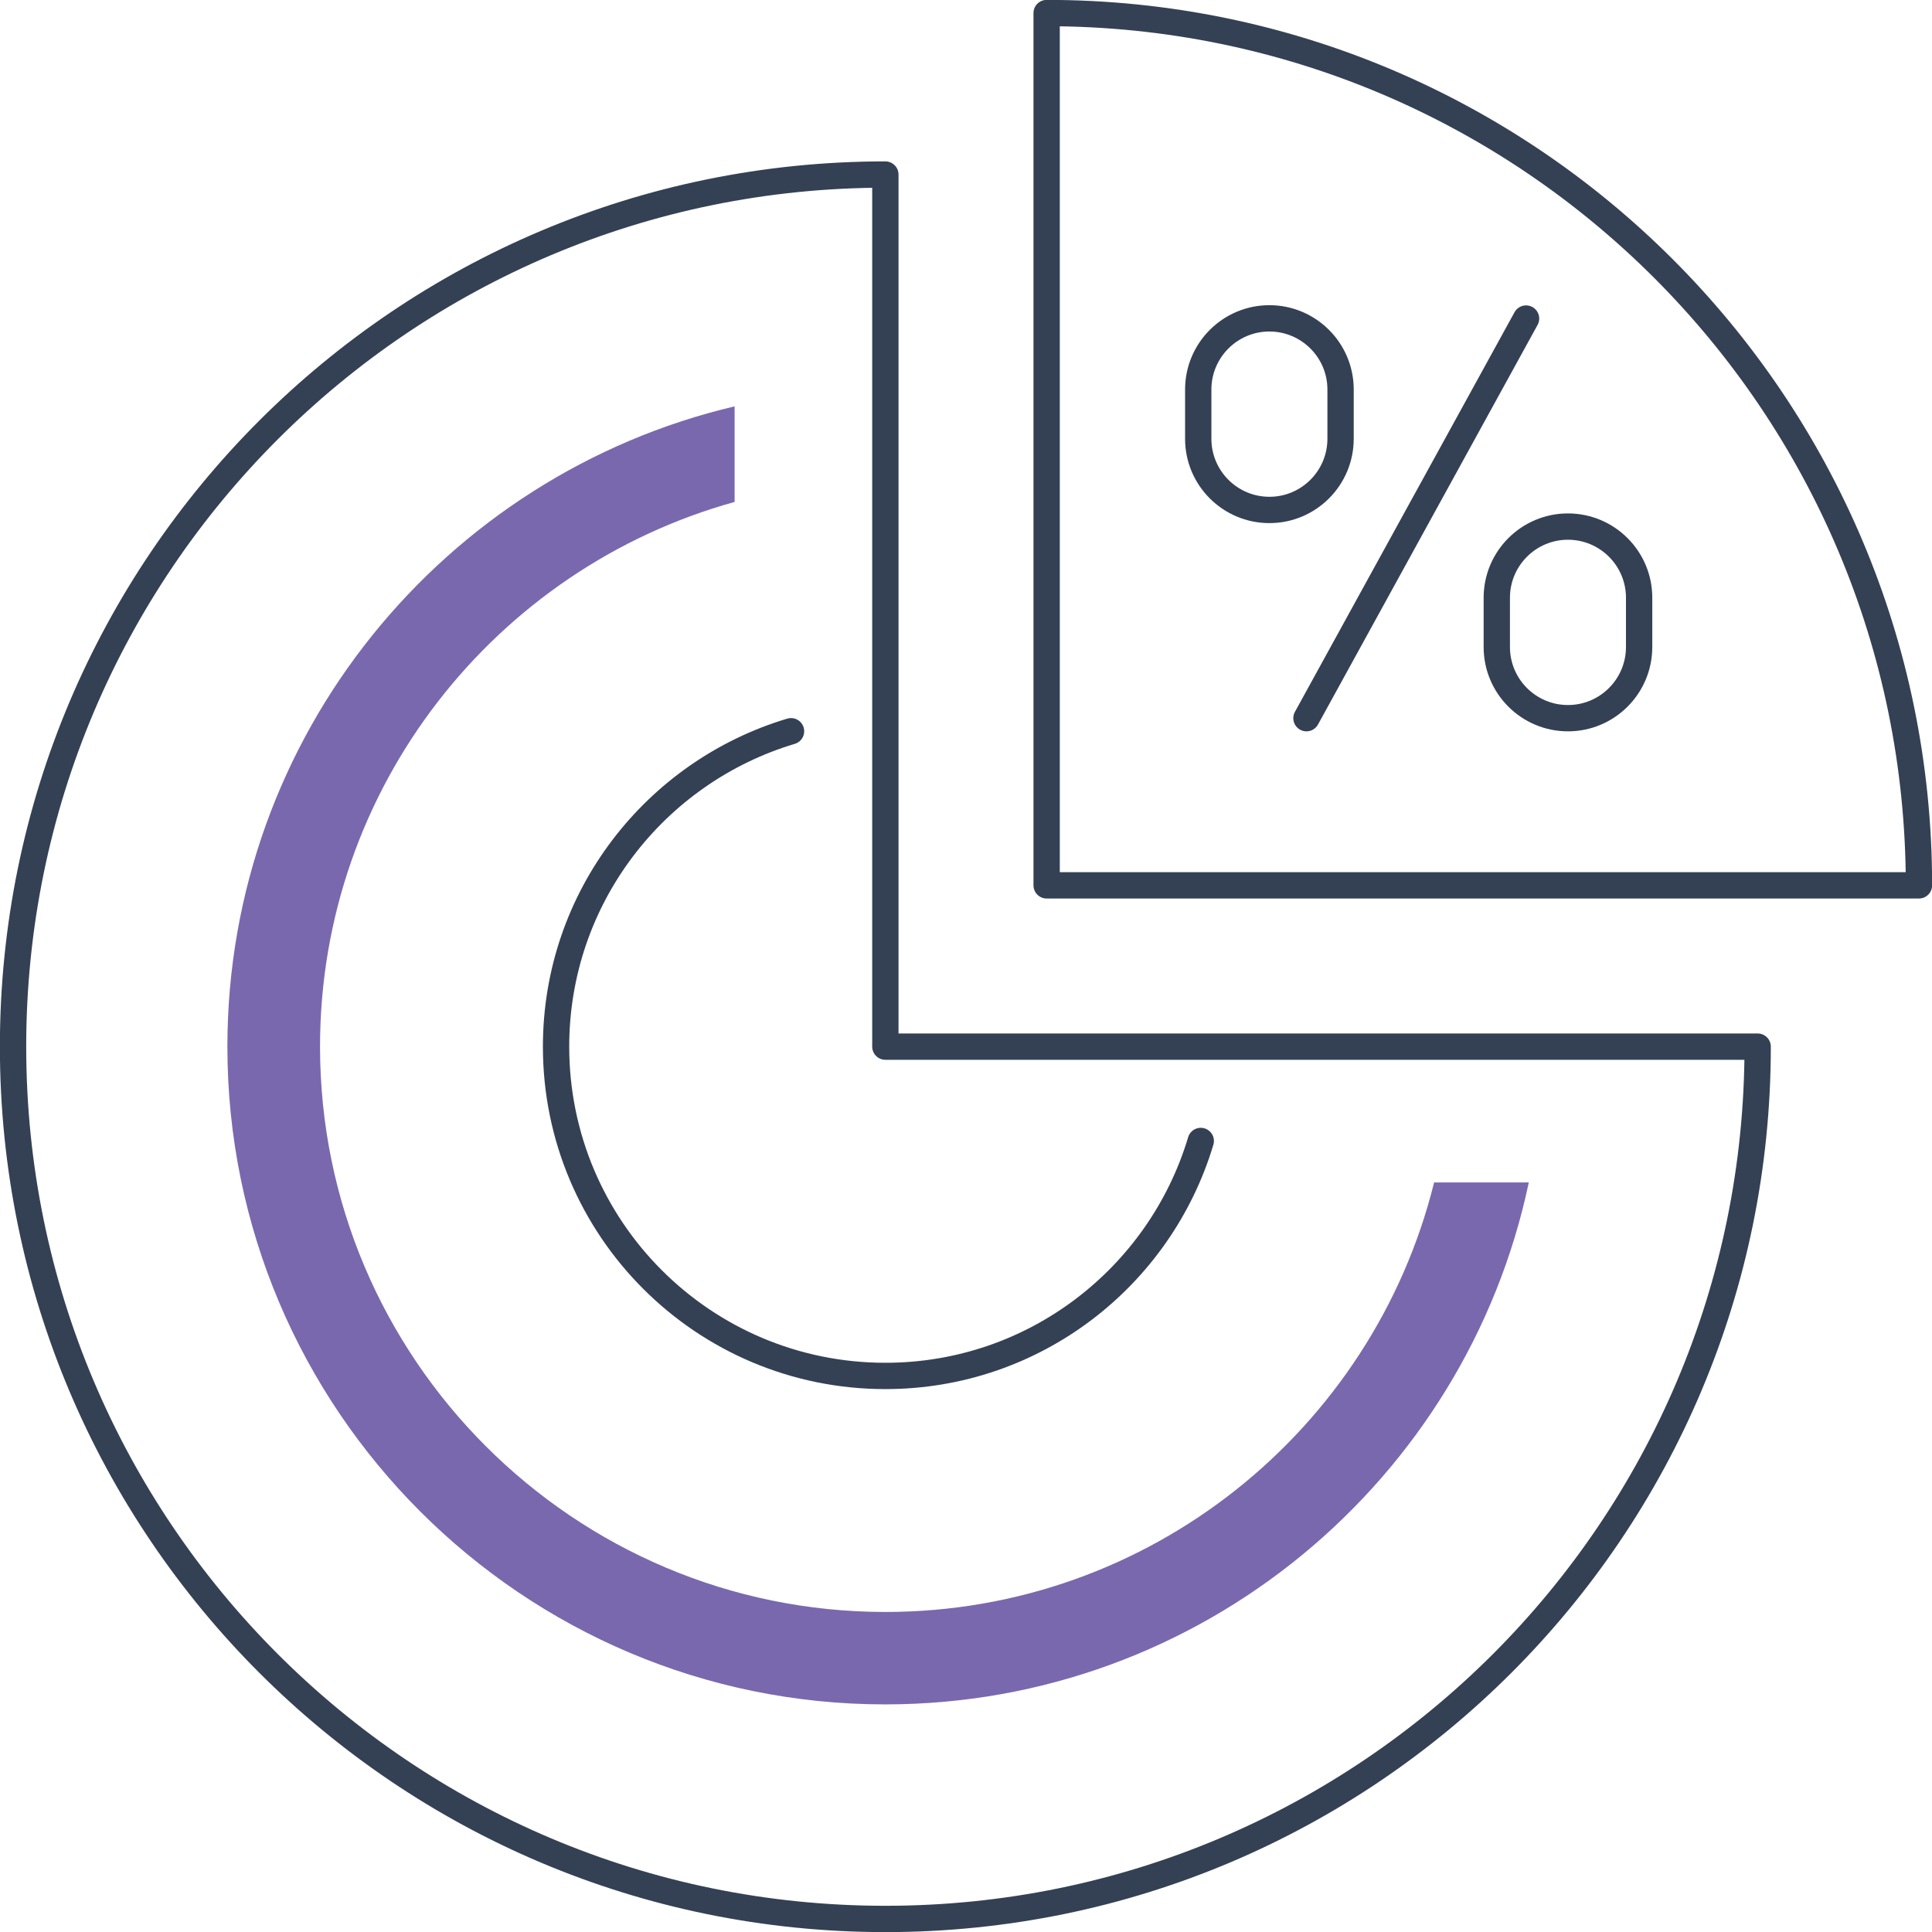
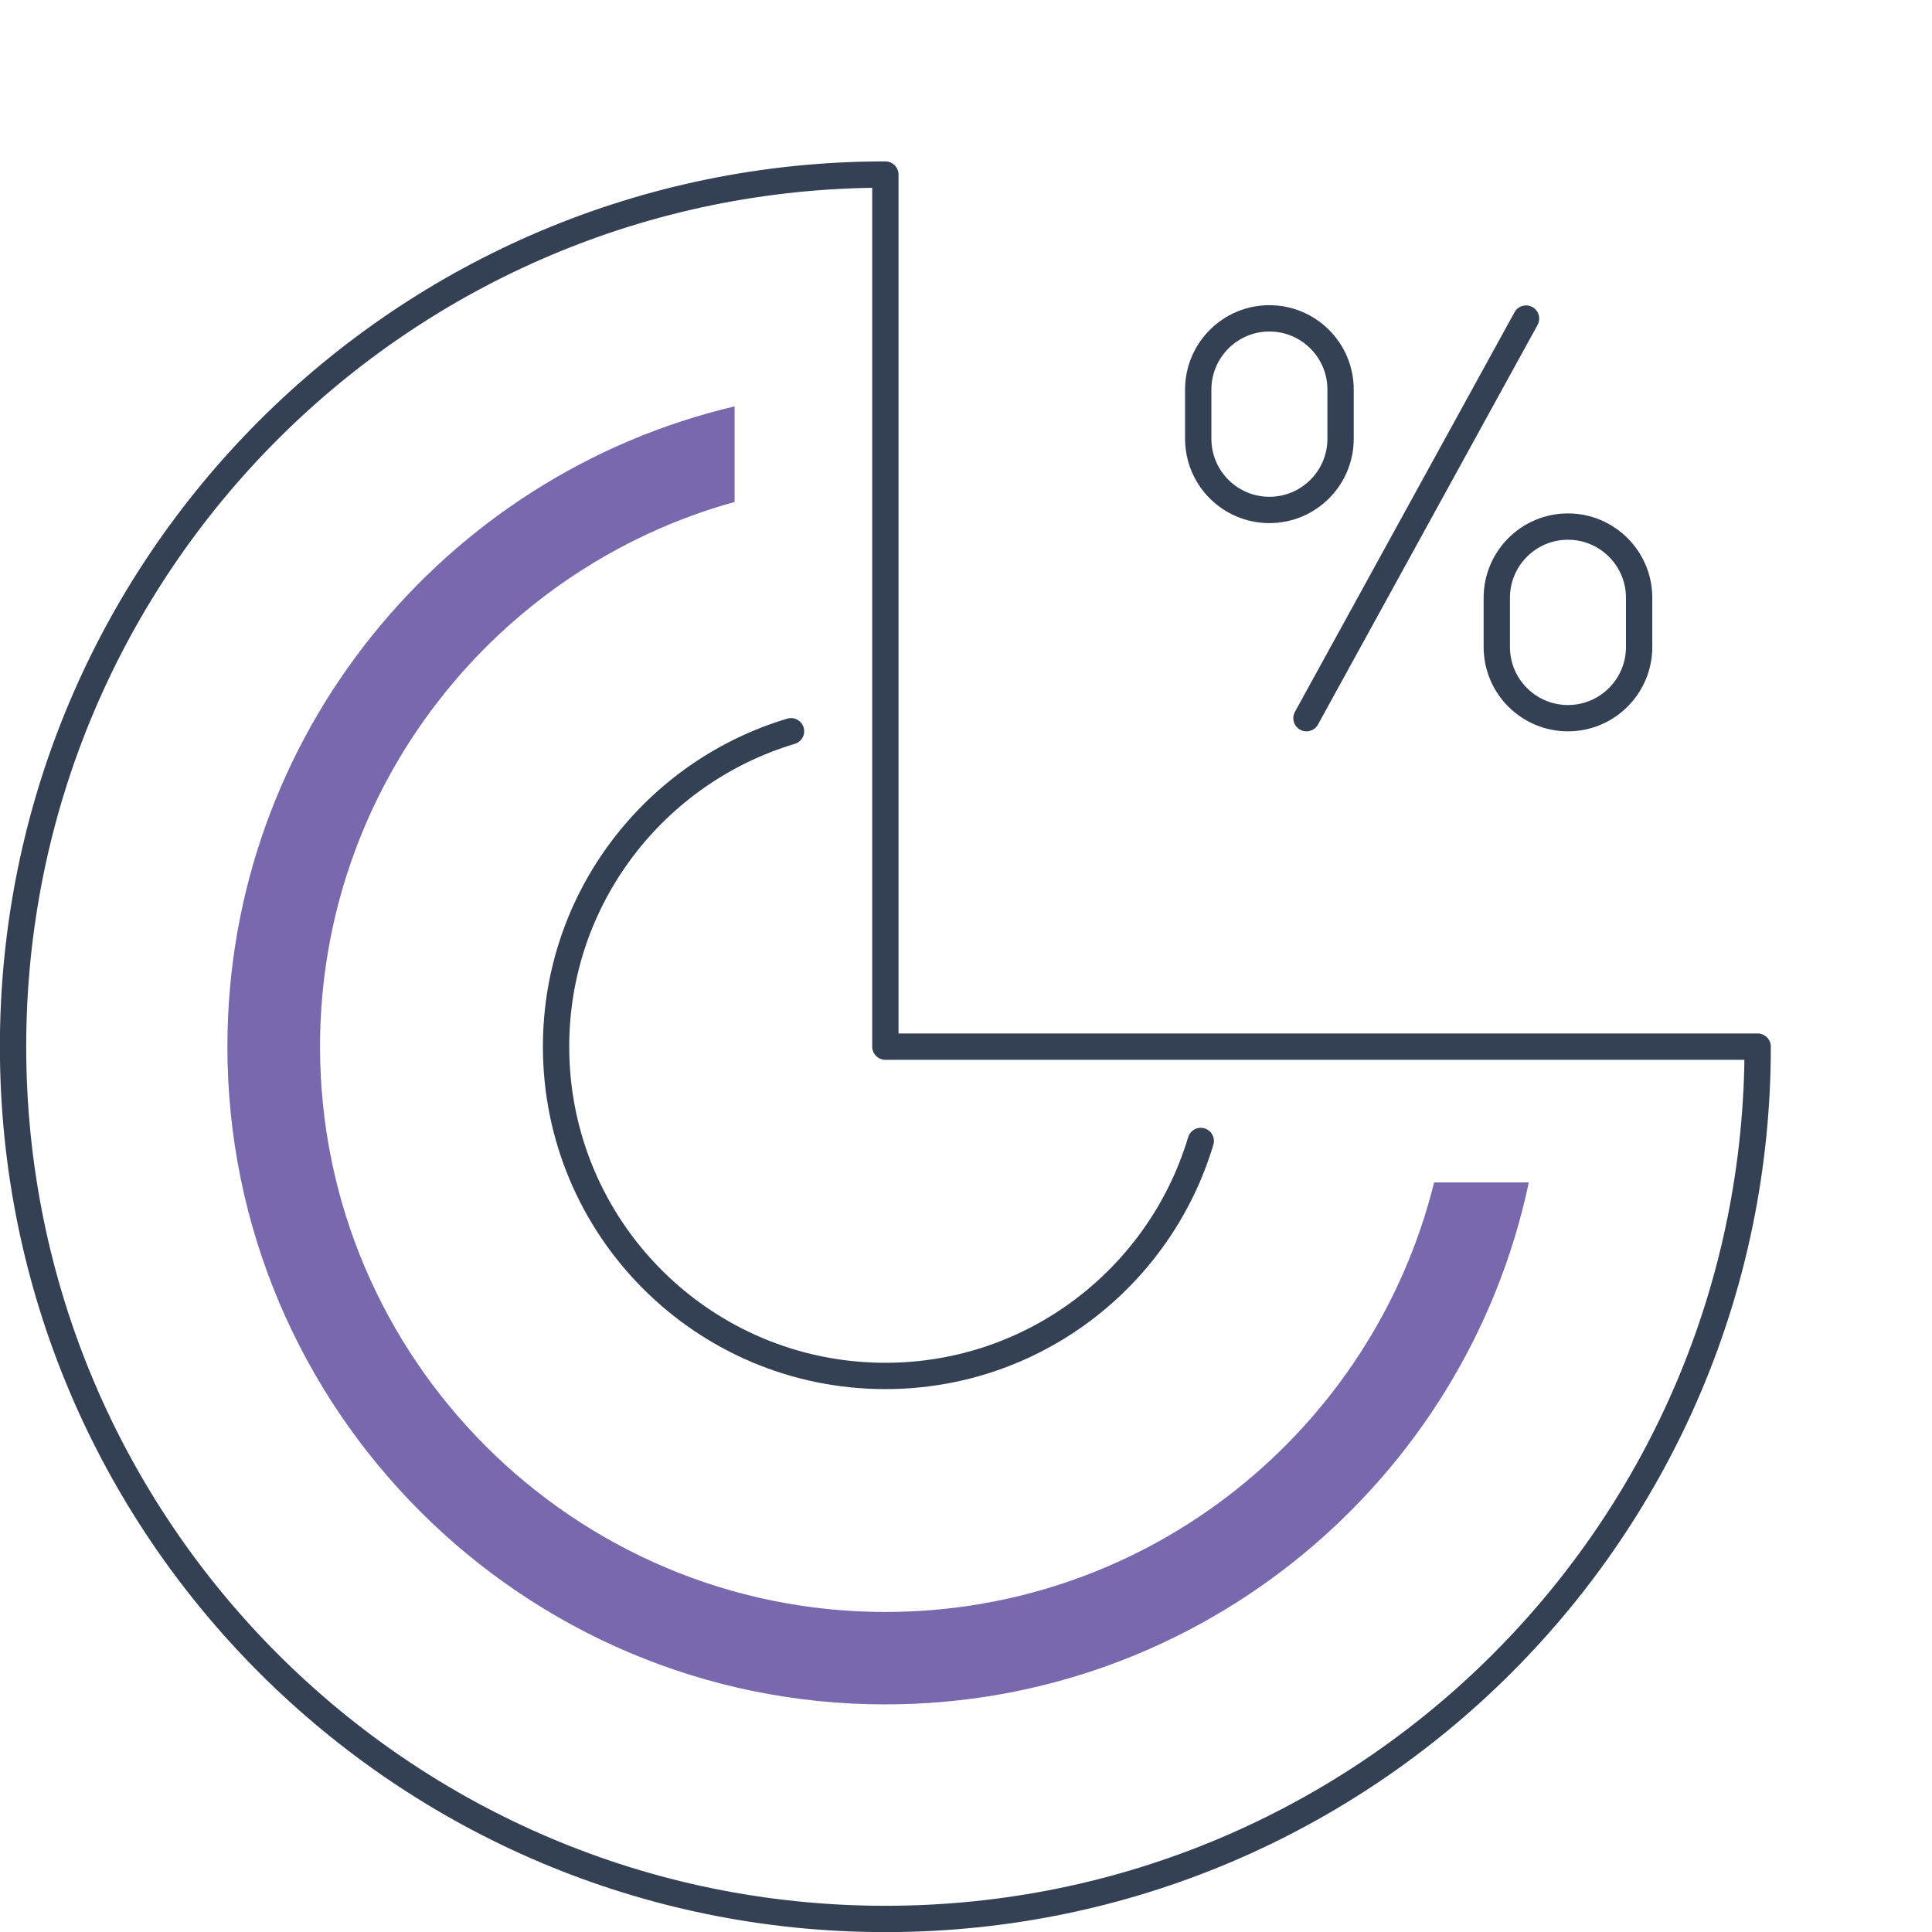
<svg xmlns="http://www.w3.org/2000/svg" id="Layer_2" data-name="Layer 2" viewBox="0 0 91.76 91.76">
  <defs>
    <style>      .cls-1 {        fill: #7a68ae;      }      .cls-2 {        fill: none;        stroke: #344154;        stroke-linecap: round;        stroke-linejoin: round;        stroke-width: 1.25px;      }    </style>
  </defs>
  <g id="Icon_Set" data-name="Icon Set">
    <g>
      <line class="cls-2" x1="62.05" y1="34.11" x2="72.48" y2="15.13" />
      <path class="cls-2" d="M74.47,34.11h0c-1.86,0-3.38-1.51-3.38-3.38v-2.34c0-1.86,1.51-3.38,3.38-3.38h0c1.86,0,3.38,1.51,3.38,3.38v2.34c0,1.86-1.51,3.38-3.38,3.38Z" />
      <path class="cls-2" d="M60.29,24.22h0c-1.86,0-3.38-1.51-3.38-3.38v-2.34c0-1.86,1.51-3.38,3.38-3.38h0c1.86,0,3.38,1.51,3.38,3.38v2.34c0,1.86-1.51,3.38-3.38,3.38Z" />
      <path class="cls-2" d="M42.05,8.29C19.17,8.29.62,26.83.62,49.71s18.55,41.43,41.43,41.43,41.43-18.55,41.43-41.43h-41.43V8.29Z" />
-       <path class="cls-2" d="M49.71.62v41.43h41.43C91.14,19.17,72.59.62,49.71.62Z" />
      <path class="cls-2" d="M37.57,34.73c-6.45,1.93-11.16,7.9-11.16,14.98,0,8.64,7,15.64,15.64,15.64,7.08,0,13.05-4.71,14.98-11.16" />
      <path class="cls-1" d="M68.11,56.17c-2.9,11.7-13.48,20.39-26.06,20.39-14.8,0-26.85-12.04-26.85-26.85,0-12.32,8.35-22.73,19.69-25.87v-4.54c-13.79,3.25-24.09,15.64-24.09,30.41,0,17.23,14.02,31.24,31.24,31.24,15.02,0,27.59-10.65,30.57-24.79h-4.51Z" />
    </g>
  </g>
</svg>